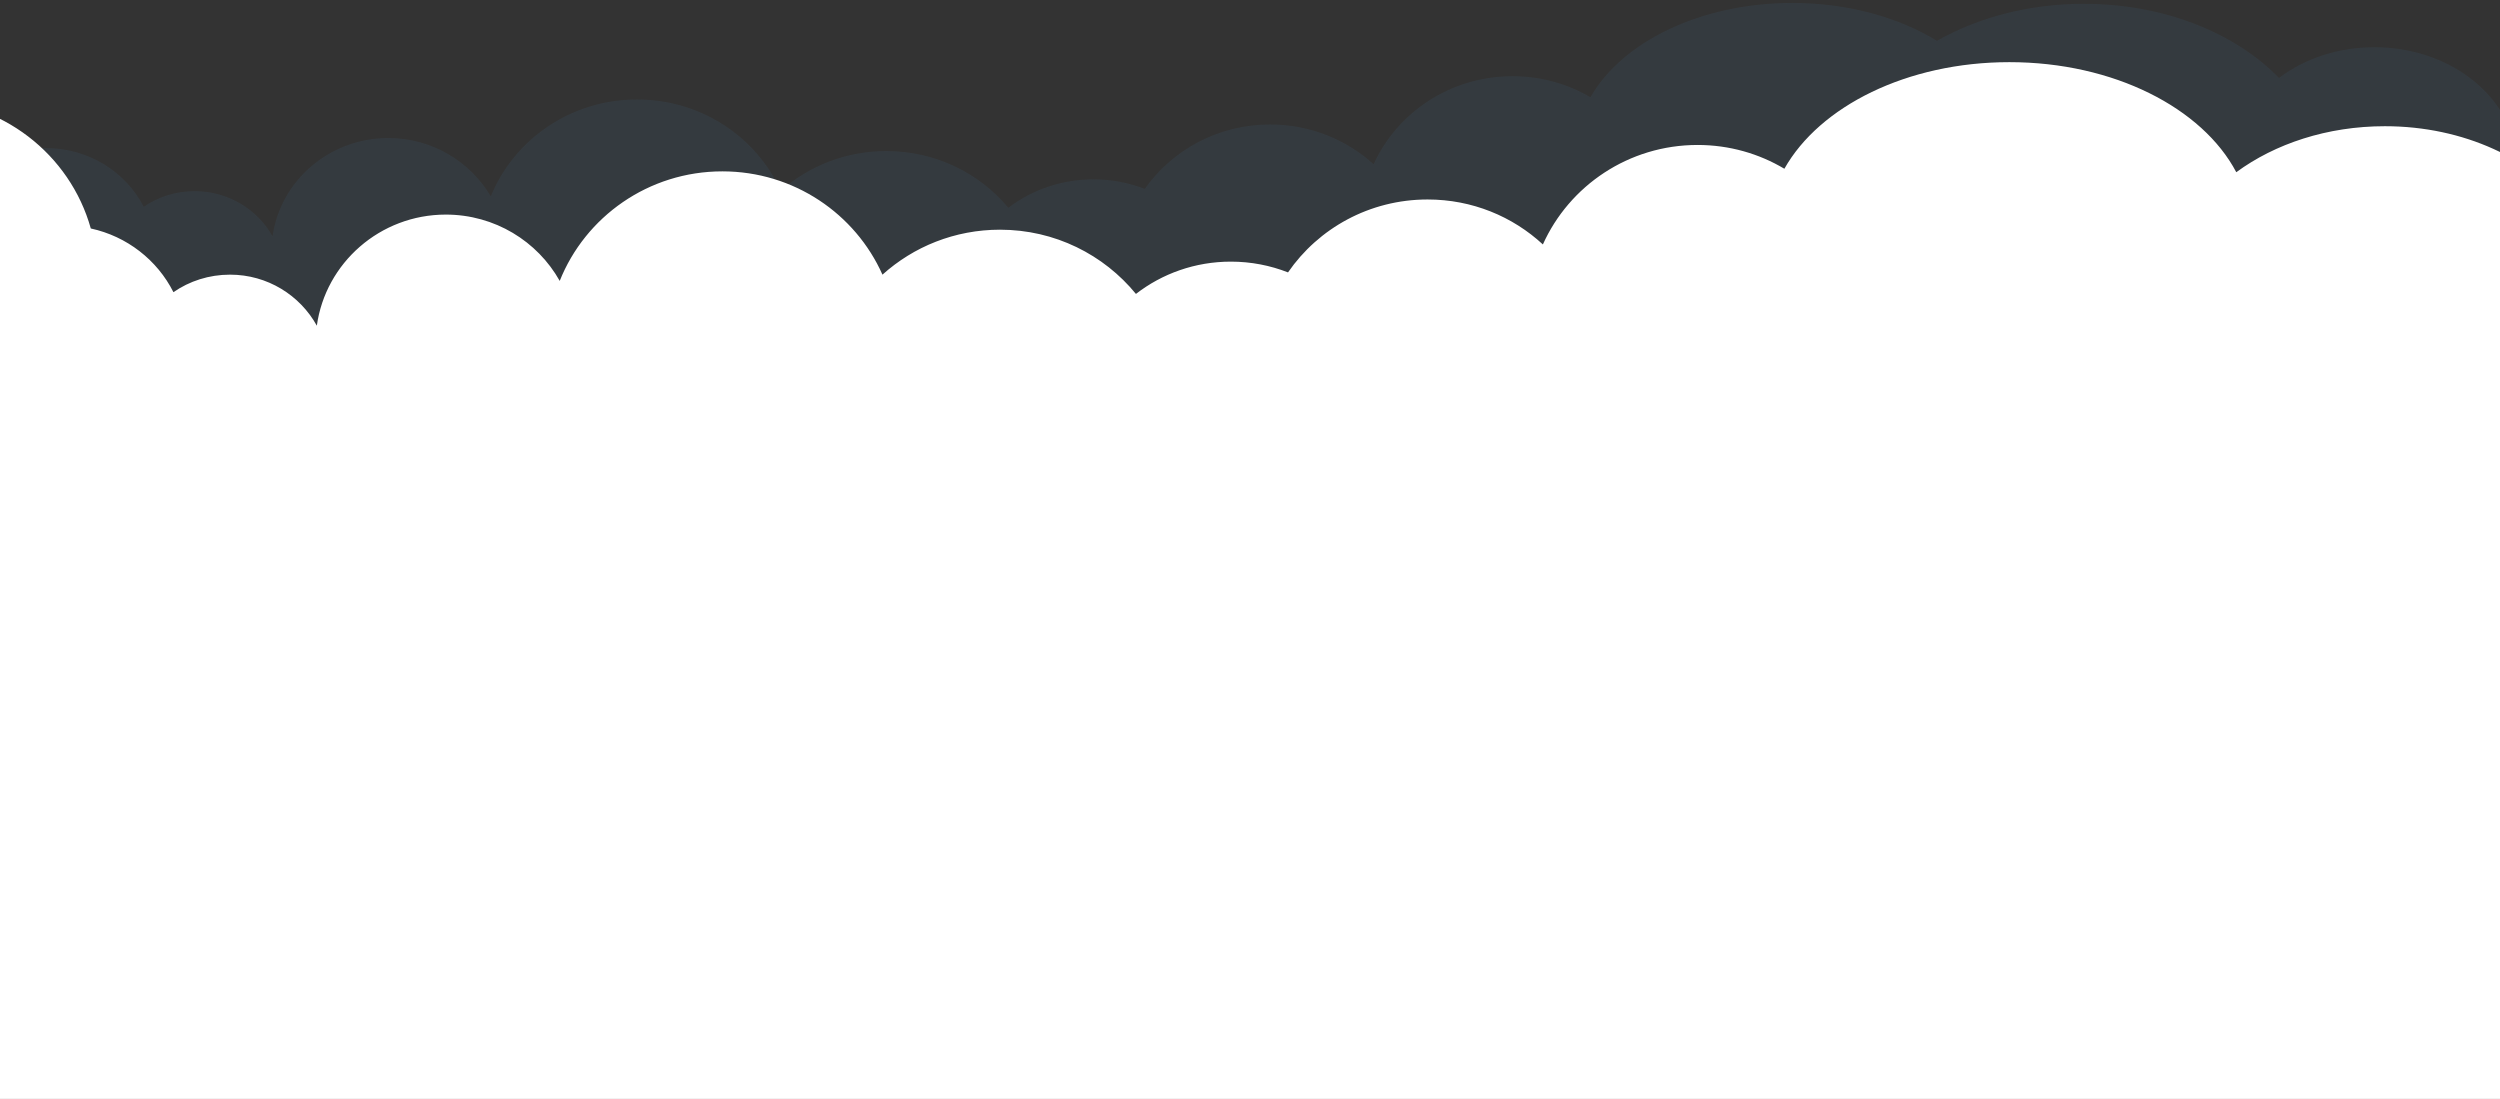
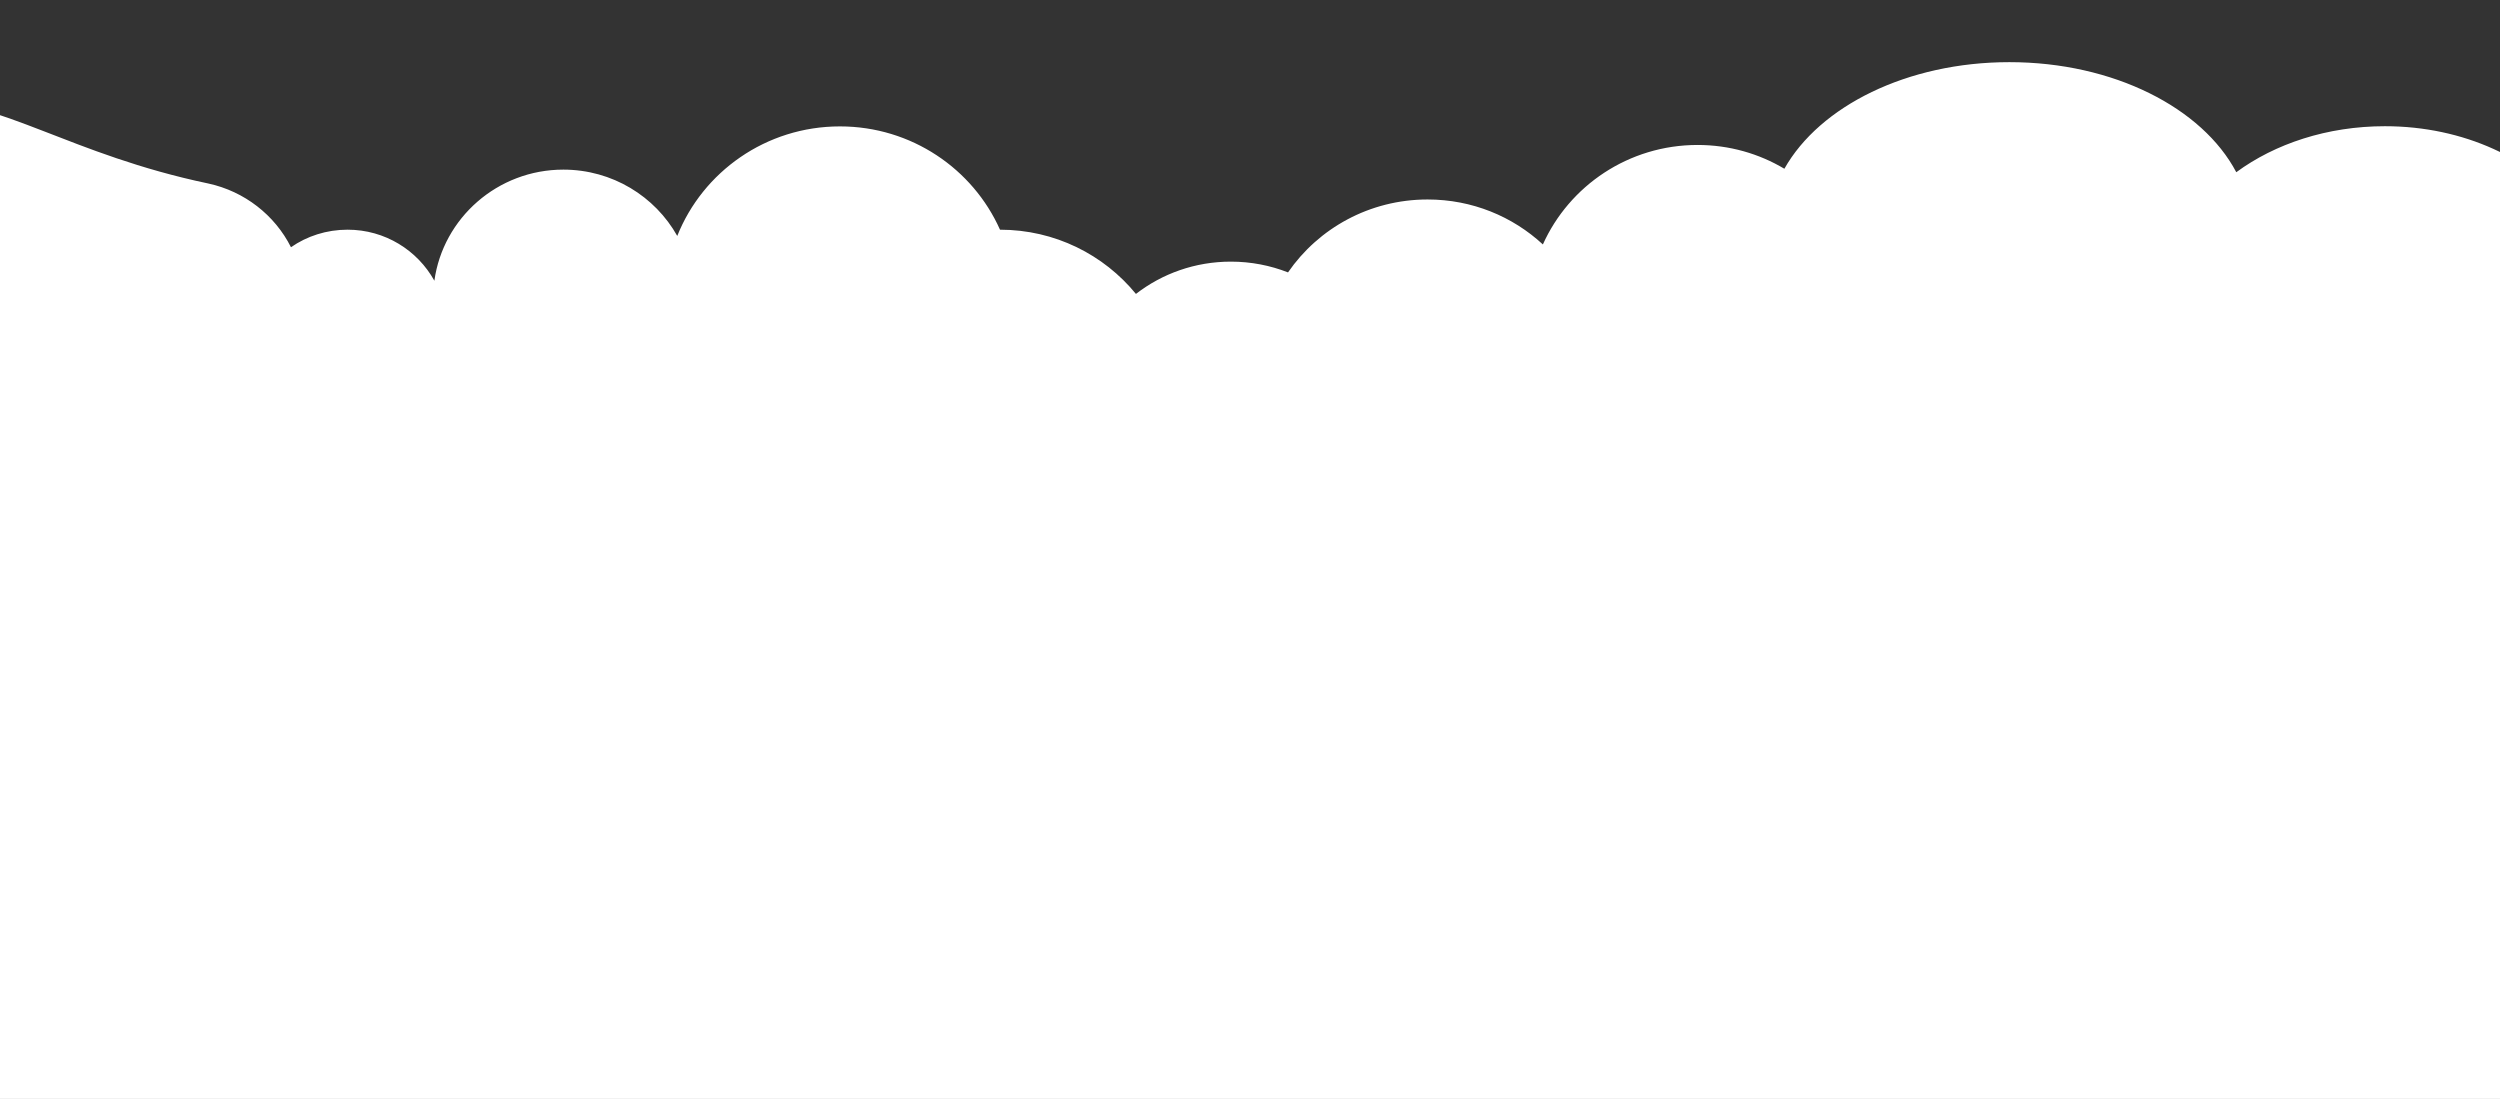
<svg xmlns="http://www.w3.org/2000/svg" version="1.1" id="Camada_1" x="0px" y="0px" viewBox="0 0 1440 633" style="enable-background:new 0 0 1440 633;" xml:space="preserve">
  <rect x="0" y="0" width="1440" height="633" fill="#333333" stroke="none" />
  <style type="text/css">
	.st0{fill:#4579A9;fill-opacity:0.11;}
	.st1{fill:#FFFFFF;}
	.st2{fill:#151515;}
</style>
-   <path class="st0" d="M1032.3,172.6c20.4,0,39.7-3.4,56.7-9.3c25.1,25.1,65.5,41.4,111.2,41.4c51.7,0,96.7-20.9,120.3-51.8  c13.4,7.9,29.6,12.5,47.2,12.5c45.4,0,82.3-30.9,82.3-69.1c0-38.1-36.8-69.1-82.3-69.1c-21.2,0-40.5,6.7-55,17.7  c-25-25.8-66-42.7-112.4-42.7c-31.9,0-61.2,8-84.6,21.3c-22.1-13.5-51.3-21.8-83.3-21.8c-52.9,0-98.2,22.5-116.3,54.3  c-13.1-7.7-28.5-12.1-44.9-12.1c-35.7,0-66.4,20.8-80,50.7c-15.6-14.2-36.6-22.9-59.6-22.9c-30,0-56.4,14.7-72.2,37.1  c-9.1-3.5-19.1-5.5-29.5-5.5c-18.5,0-35.6,6.1-49.1,16.4c-16.6-20-41.9-32.7-70.3-32.7c-23.4,0-44.7,8.7-60.8,22.9  c-14-31-45.8-52.6-82.8-52.6c-38.2,0-70.9,23.1-84.2,55.8C271,93.2,249,79.5,223.7,79.5c-34,0-62.2,24.6-66.7,56.6  c-8.7-15.5-25.5-26-44.9-26c-10.9,0-21,3.3-29.3,9C72.5,99.1,51.2,85.3,26.5,85.3c-34.8,0-62.9,27.5-62.9,61.4  c0,33.9,28.2,61.4,62.9,61.4c17.4,0,33.2-6.9,44.6-18.1c9.3,12.1,24.2,20,40.9,20c24.2,0,44.6-16.5,49.8-38.6  c10.4,23.3,34.1,39.5,61.8,39.5c25.2,0,47.1-13.5,58.7-33.4c13.1,33,45.9,56.4,84.4,56.4c23.4,0,44.7-8.7,60.8-22.9  c14,31,45.8,52.6,82.8,52.6c24.9,0,47.5-9.8,63.8-25.7c14.4,13.6,34,21.9,55.6,21.9c24.3,0,46.1-10.5,60.8-27.2  c12.2,6.3,26.2,9.9,41,9.9c35.7,0,66.4-20.8,80-50.7c15.6,14.2,36.6,22.9,59.6,22.9c39.5,0,72.9-25.5,83.8-60.6  C976.1,165.7,1003.1,172.6,1032.3,172.6z" />
-   <path class="st1" d="M1578.7,173.9c-1.1-28.6-41.4-57.8-72-57.8c-9.2,0-18,1.4-26,4c-21.6-28.4-61.5-47.4-107-47.4  c-33.2,0-63.3,10.1-85.6,26.5c-19.5-37-70.6-63.4-130.7-63.4c-58.9,0-109.3,25.4-129.6,61.4c-14.6-8.7-31.7-13.7-50-13.7  c-39.7,0-73.9,23.5-89.1,57.3c-17.4-16.1-40.7-25.9-66.4-25.9c-33.4,0-62.9,16.6-80.4,42c-10.2-4-21.3-6.2-32.9-6.2  c-20.6,0-39.6,6.9-54.7,18.6c-18.5-22.6-46.7-37-78.3-37c-26.1,0-49.8,9.8-67.7,25.9c-15.6-35-51-59.5-92.2-59.5  c-42.6,0-79,26.2-93.7,63.1c-12.8-22.8-37.4-38.2-65.6-38.2c-37.9,0-69.3,27.9-74.3,64c-9.7-17.5-28.4-29.4-50-29.4  c-12.1,0-23.4,3.7-32.6,10.1c-9.3-18.5-26.8-32.2-47.6-36.7C40.4,89,0.9,57.6-46.1,57.6c-56.2,0-101.8,45.1-101.8,100.8  c0,38.6,0,478,2.2,497.6c0.1,1.2,2.4,0,3.7,0c251-0.5,562.8-1.1,813.2-1.4c333.7-0.4,661.9-0.7,888.2-0.7c0.2,0,20-0.2,20,0  C1580.4,543.2,1581.4,246.6,1578.7,173.9z" />
-   <path class="st2" d="M348,813.9" />
+   <path class="st1" d="M1578.7,173.9c-1.1-28.6-41.4-57.8-72-57.8c-9.2,0-18,1.4-26,4c-21.6-28.4-61.5-47.4-107-47.4  c-33.2,0-63.3,10.1-85.6,26.5c-19.5-37-70.6-63.4-130.7-63.4c-58.9,0-109.3,25.4-129.6,61.4c-14.6-8.7-31.7-13.7-50-13.7  c-39.7,0-73.9,23.5-89.1,57.3c-17.4-16.1-40.7-25.9-66.4-25.9c-33.4,0-62.9,16.6-80.4,42c-10.2-4-21.3-6.2-32.9-6.2  c-20.6,0-39.6,6.9-54.7,18.6c-18.5-22.6-46.7-37-78.3-37c-15.6-35-51-59.5-92.2-59.5  c-42.6,0-79,26.2-93.7,63.1c-12.8-22.8-37.4-38.2-65.6-38.2c-37.9,0-69.3,27.9-74.3,64c-9.7-17.5-28.4-29.4-50-29.4  c-12.1,0-23.4,3.7-32.6,10.1c-9.3-18.5-26.8-32.2-47.6-36.7C40.4,89,0.9,57.6-46.1,57.6c-56.2,0-101.8,45.1-101.8,100.8  c0,38.6,0,478,2.2,497.6c0.1,1.2,2.4,0,3.7,0c251-0.5,562.8-1.1,813.2-1.4c333.7-0.4,661.9-0.7,888.2-0.7c0.2,0,20-0.2,20,0  C1580.4,543.2,1581.4,246.6,1578.7,173.9z" />
</svg>